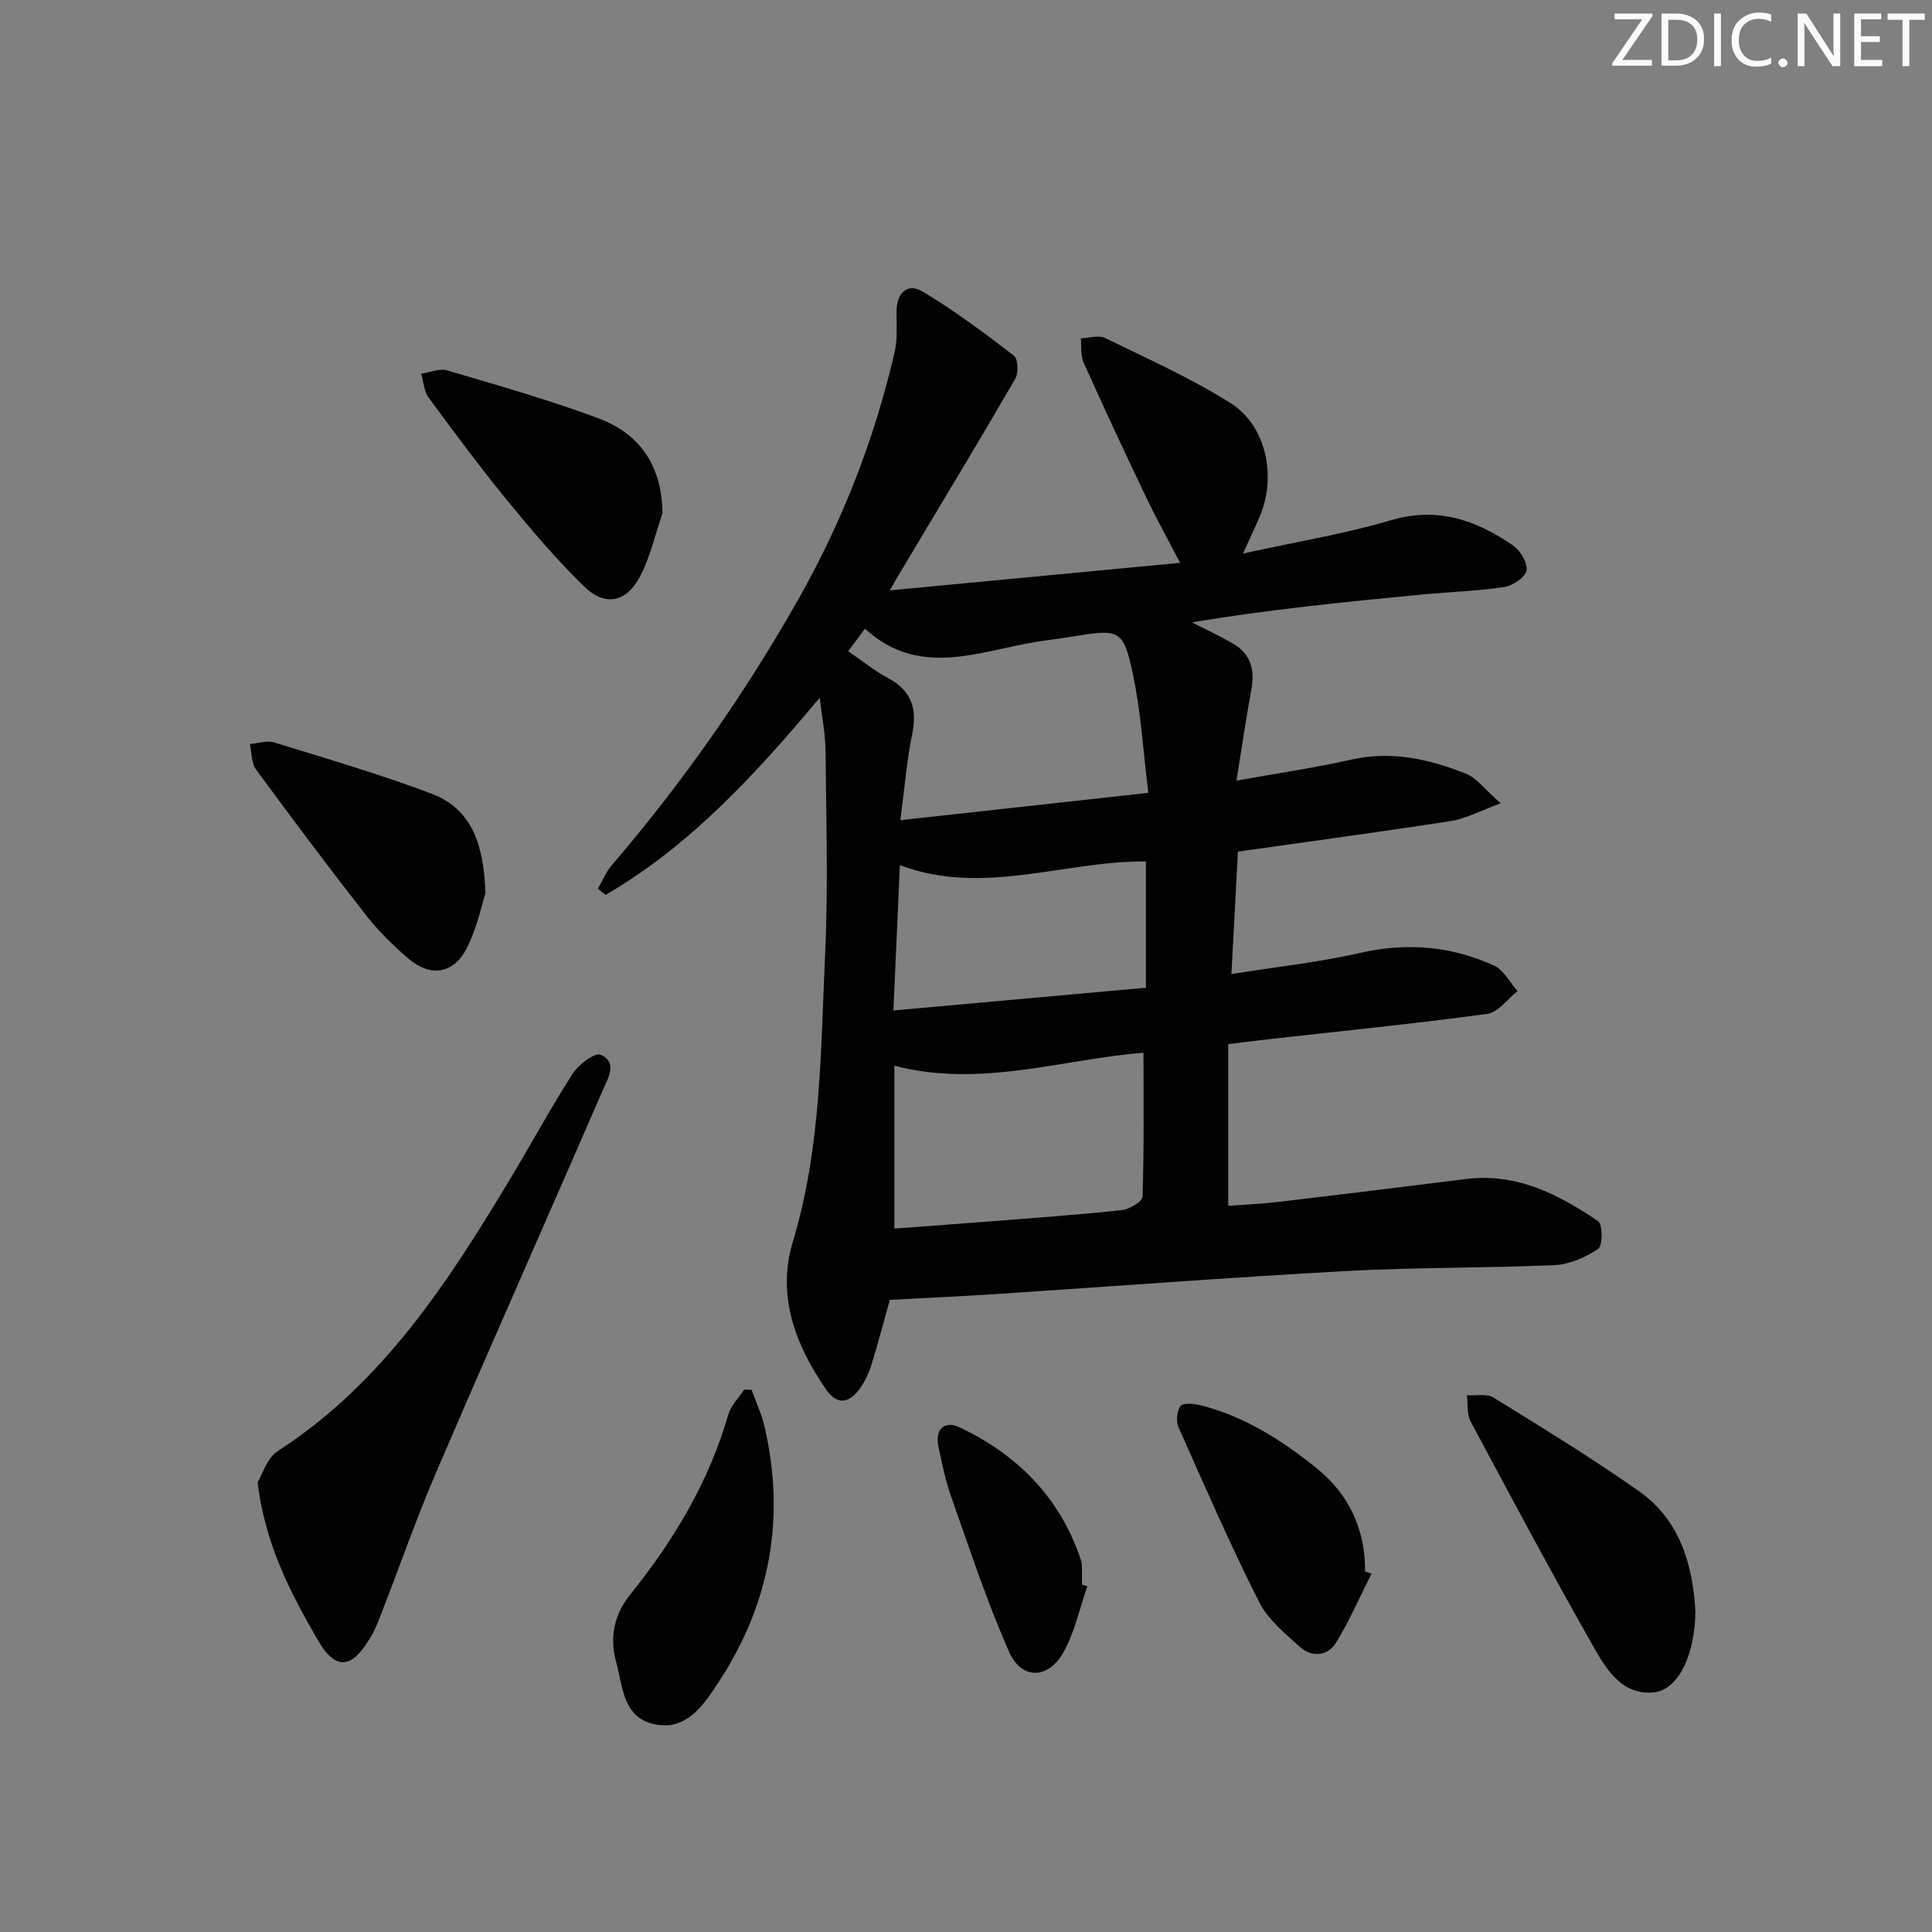
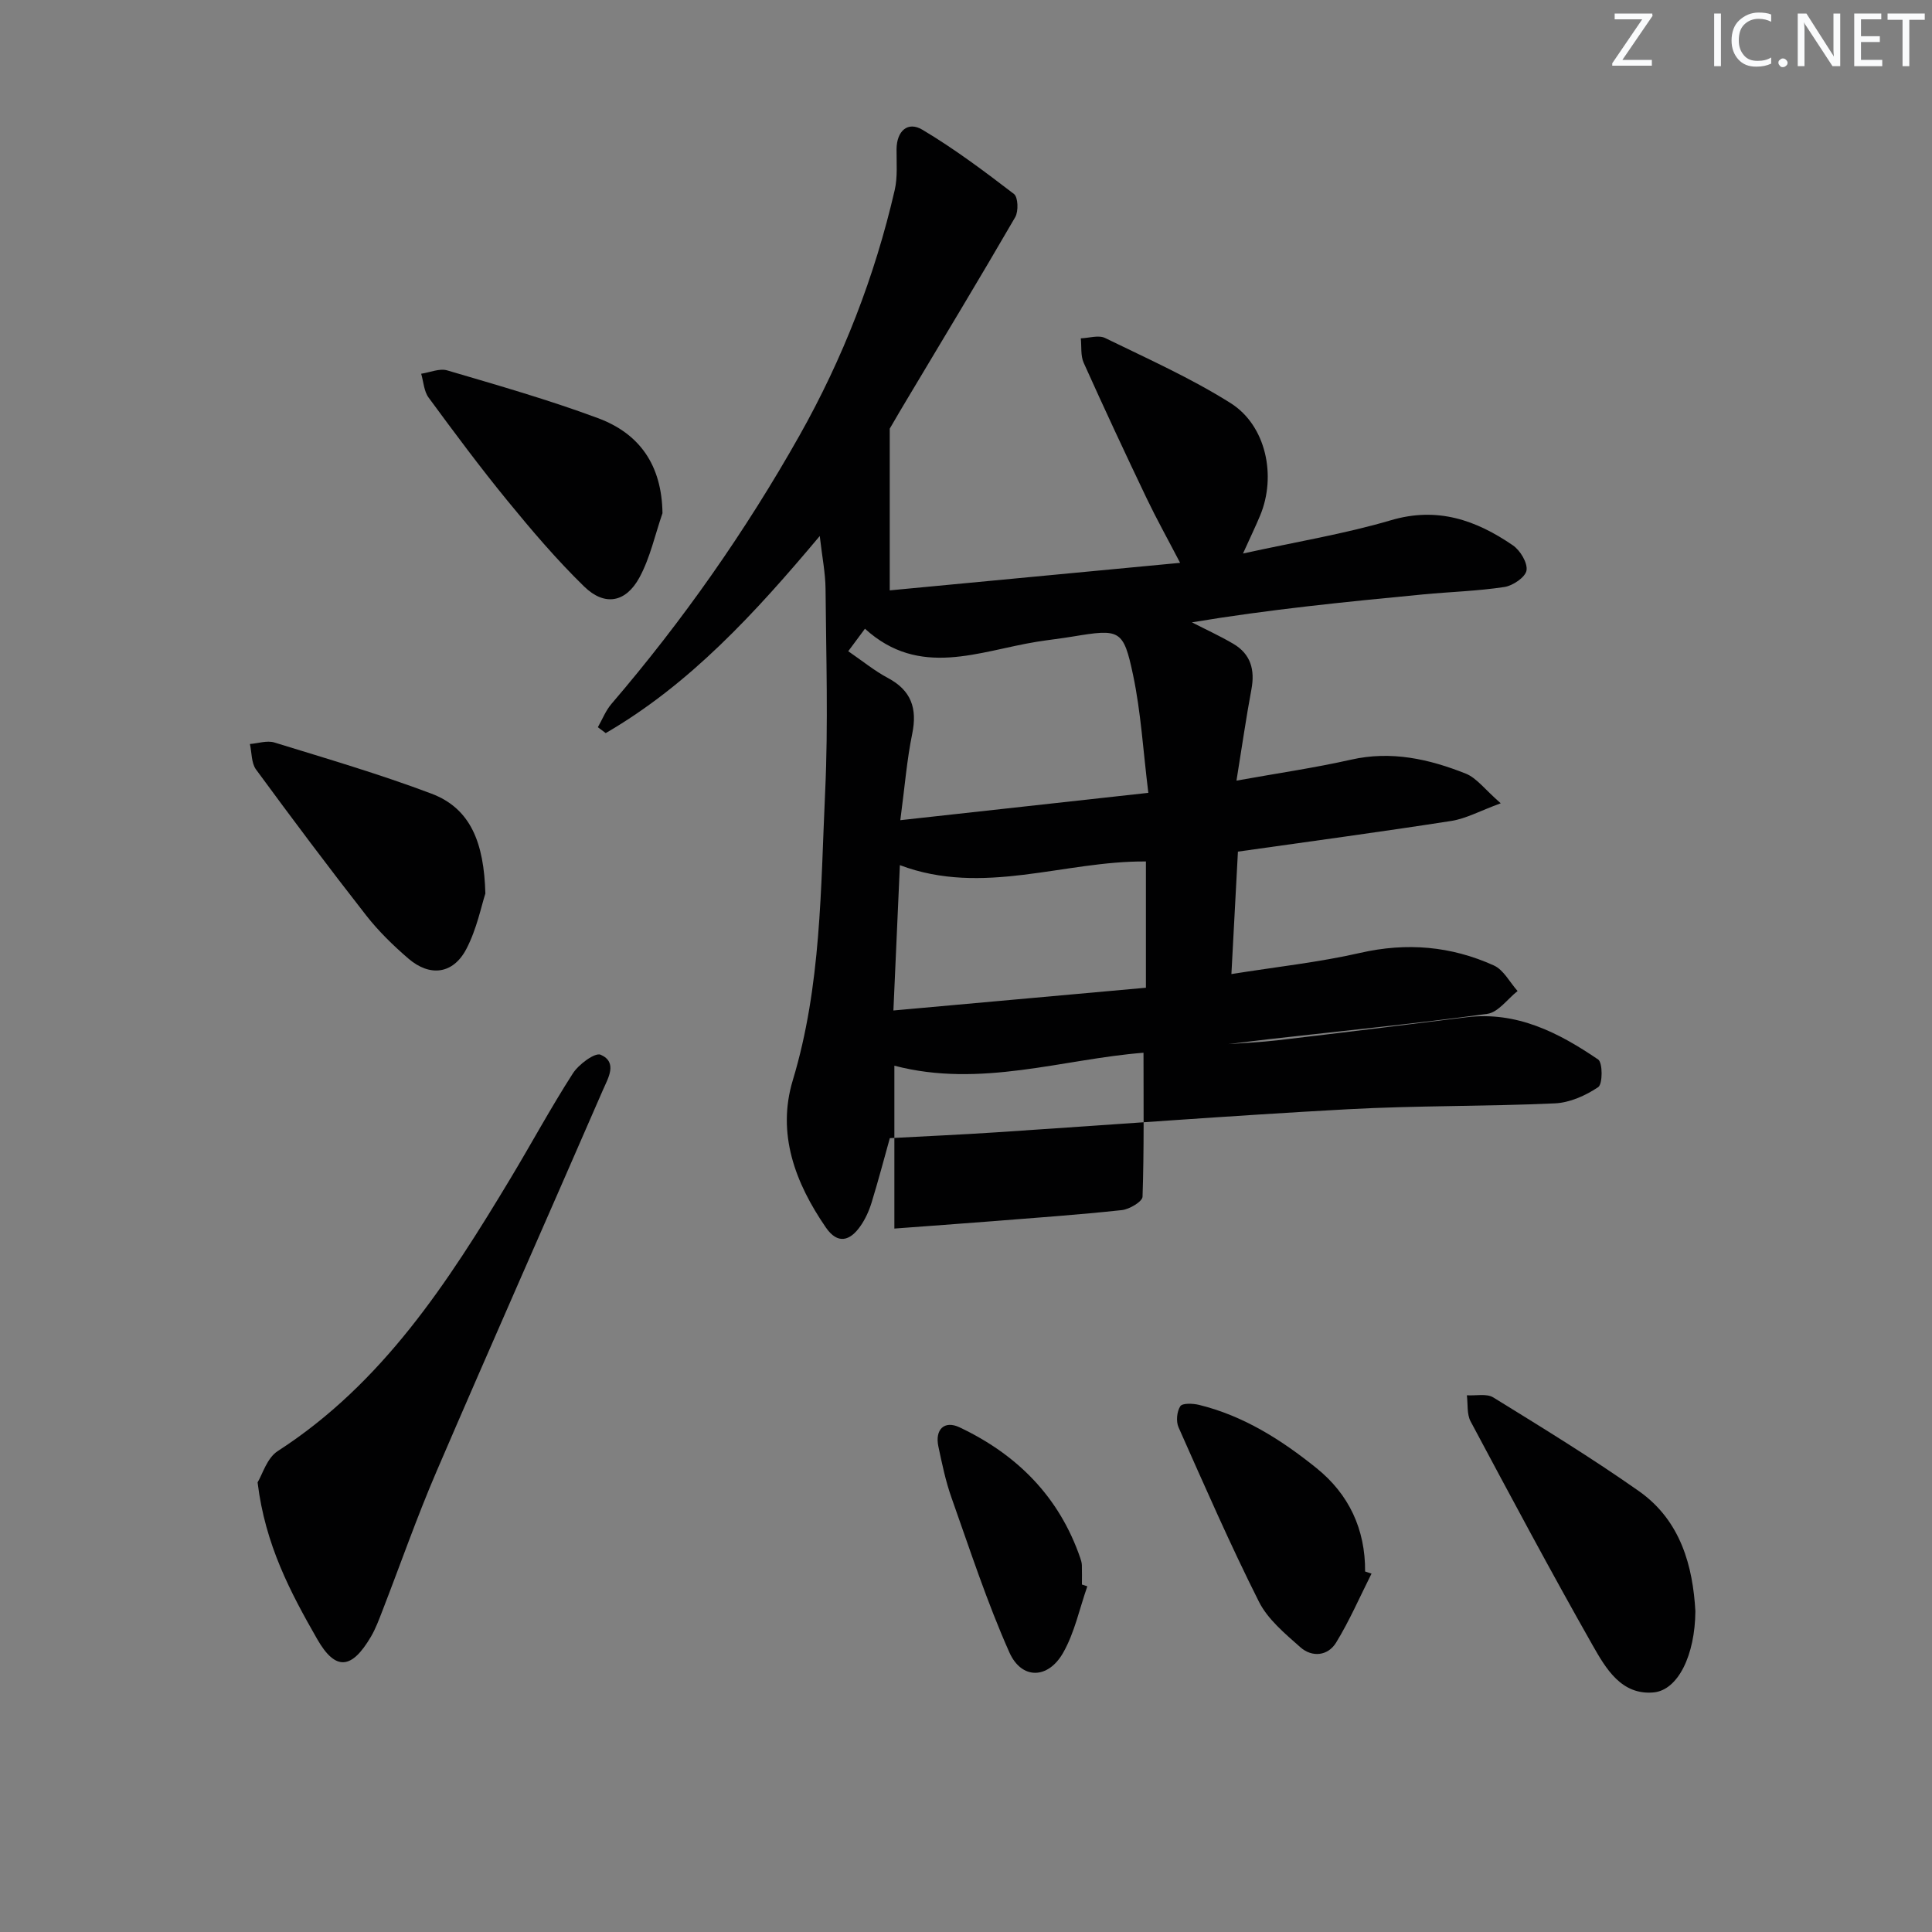
<svg xmlns="http://www.w3.org/2000/svg" enable-background="new 0 0 400 400" viewBox="0 0 400 400">
  <rect x="0" y="0" width="400" height="400" fill="#808080" stroke="none" />
  <g fill="#fafbfc">
    <path d="m342.2 3.2-6.3 9.2h6.1v1.2h-8.2v-.5l6.2-9.1h-5.7v-1.2h7.8v.4z" />
-     <path d="m344 13.7v-10.9h3.1c1.6 0 3 .5 4.1 1.4 1.1 1 1.6 2.2 1.6 3.9s-.5 3-1.6 4-2.5 1.5-4.2 1.5h-3zm1.4-9.6v8.4h1.6c1.4 0 2.5-.4 3.2-1.1.8-.8 1.2-1.8 1.2-3.2s-.4-2.4-1.2-3.1-1.8-1-3.1-1z" />
    <path d="m356.3 2.8v10.9h-1.4v-10.9z" />
    <path d="m366.6 13.2c-.8.4-1.8.6-3 .6-1.6 0-2.8-.5-3.7-1.5s-1.4-2.3-1.4-3.9c0-1.7.5-3.2 1.6-4.2s2.4-1.6 4-1.6c1 0 1.9.1 2.6.4v1.5c-.8-.4-1.6-.6-2.6-.6-1.2 0-2.2.4-3 1.2s-1.1 1.9-1.1 3.3c0 1.3.4 2.3 1.1 3.1s1.6 1.1 2.8 1.1c1.1 0 2-.2 2.8-.7v1.3z" />
    <path d="m368.2 13c0-.3.1-.5.3-.6.2-.2.4-.3.6-.3.3 0 .5.1.7.3s.3.4.3.6-.1.5-.3.6c-.2.2-.4.3-.7.3s-.5-.1-.6-.3c-.2-.2-.3-.4-.3-.6z" />
    <path d="m381.1 13.7h-1.7l-5.5-8.4c-.2-.2-.3-.5-.4-.7 0 .2.1.8.1 1.5v7.6h-1.4v-10.9h1.8l5.3 8.3c.3.4.4.6.4.8 0-.3-.1-.8-.1-1.6v-7.5h1.4v10.9z" />
    <path d="m389.7 13.7h-5.8v-10.9h5.6v1.2h-4.2v3.5h3.9v1.2h-3.9v3.7h4.4z" />
    <path d="m398.4 4.1h-3.1v9.6h-1.4v-9.6h-3.1v-1.3h7.7v1.3z" />
  </g>
-   <path d="m184.21 122.23c20.6-1.95 39.99-3.79 60.12-5.7-2.62-5.03-4.91-9.14-6.94-13.38-4.44-9.3-8.8-18.63-13.02-28.03-.67-1.48-.42-3.37-.6-5.07 1.69-.06 3.68-.73 5.03-.07 8.77 4.28 17.74 8.29 25.97 13.47 7.38 4.65 9.54 15.11 6.12 23.3-.94 2.25-2 4.44-3.54 7.85 10.99-2.42 20.99-4.05 30.63-6.89 9.64-2.85 17.64-.02 25.25 5.2 1.52 1.04 3.07 3.62 2.82 5.19-.23 1.4-2.83 3.17-4.58 3.43-5.57.85-11.24 1-16.86 1.54-15.94 1.53-31.88 3.11-47.84 5.78 2.86 1.47 5.8 2.81 8.57 4.44 3.63 2.13 4.51 5.41 3.75 9.45-1.09 5.81-1.92 11.67-3.09 18.88 8.6-1.55 16.23-2.65 23.72-4.34 8.35-1.89 16.16-.13 23.75 2.89 2.26.9 3.94 3.27 7.24 6.14-4.34 1.59-7.21 3.19-10.26 3.66-14.58 2.27-29.2 4.23-44.15 6.35-.44 8.2-.86 16.25-1.35 25.35 9.43-1.51 18.15-2.44 26.64-4.38 9.66-2.21 18.84-1.41 27.7 2.6 2.02.91 3.29 3.48 4.91 5.29-2.08 1.64-4.01 4.42-6.28 4.73-14.97 2.04-30.01 3.53-45.02 5.22-2.63.3-5.26.64-8.6 1.04v33.48c3.13-.24 6.69-.38 10.21-.79 13.02-1.53 26.04-3.14 39.05-4.76 10.45-1.3 19.14 3.17 27.32 8.74.96.65.95 5.09.01 5.72-2.6 1.75-5.89 3.22-8.97 3.36-14.29.65-28.63.44-42.91 1.22-24.23 1.32-48.43 3.18-72.64 4.77-7.25.48-14.51.8-22.14 1.21-1.16 4.15-2.37 8.76-3.77 13.32-.53 1.73-1.31 3.46-2.35 4.93-2.14 3.05-4.68 3.79-7.11.27-6.36-9.25-10.21-19.42-6.86-30.51 5.91-19.57 5.77-39.72 6.7-59.75.65-13.97.2-27.99.08-41.98-.03-3.27-.69-6.53-1.2-10.94-13.47 16.05-26.92 30.69-44.31 40.8-.54-.41-1.08-.81-1.63-1.22.93-1.62 1.62-3.43 2.81-4.82 14.78-17.24 27.76-35.76 38.9-55.51 9.01-15.98 15.62-32.98 19.75-50.88.62-2.7.36-5.63.38-8.45.03-3.79 2.32-5.85 5.35-4.04 6.62 3.94 12.83 8.6 18.96 13.3.86.66.96 3.59.26 4.8-7.32 12.63-14.88 25.12-22.37 37.66-1 1.65-1.96 3.3-3.61 6.13zm53.54 41.92c-1.08-8.72-1.53-16.68-3.16-24.4-2-9.47-2.74-9.57-12.49-7.96-2.45.41-4.93.68-7.38 1.07-12.06 1.94-24.33 7.62-35.64-2.69-1.33 1.79-2.25 3.03-3.46 4.66 2.98 2.04 5.42 4.05 8.16 5.51 4.89 2.59 6.17 6.31 5.08 11.61-1.11 5.41-1.54 10.96-2.46 17.86 17.56-1.93 33.93-3.73 51.35-5.66zm-52.58 90.21c7.05-.53 13.67-1 20.29-1.52 8.94-.71 17.9-1.34 26.81-2.3 1.57-.17 4.24-1.76 4.28-2.77.33-9.75.2-19.51.2-29.81-16.66 1.29-33.76 7.36-51.58 2.68zm-.2-45.15c17.75-1.6 34.7-3.13 52.28-4.71 0-8.98 0-17.52 0-26.14-16.95-.16-33.72 7.26-50.94.76-.45 10.21-.87 19.63-1.34 30.09z" fill="#010102" />
+   <path d="m184.21 122.23c20.6-1.95 39.99-3.79 60.12-5.7-2.62-5.03-4.91-9.14-6.94-13.38-4.44-9.3-8.8-18.63-13.02-28.03-.67-1.48-.42-3.37-.6-5.07 1.69-.06 3.68-.73 5.03-.07 8.77 4.28 17.74 8.29 25.97 13.47 7.38 4.65 9.54 15.11 6.12 23.3-.94 2.25-2 4.44-3.54 7.85 10.99-2.42 20.99-4.05 30.63-6.89 9.64-2.85 17.64-.02 25.25 5.2 1.52 1.04 3.07 3.62 2.82 5.19-.23 1.4-2.83 3.17-4.58 3.43-5.57.85-11.24 1-16.86 1.54-15.94 1.53-31.88 3.11-47.84 5.78 2.86 1.47 5.8 2.81 8.57 4.44 3.63 2.13 4.51 5.41 3.75 9.45-1.09 5.81-1.92 11.67-3.09 18.88 8.6-1.55 16.23-2.65 23.72-4.34 8.35-1.89 16.16-.13 23.75 2.89 2.26.9 3.94 3.27 7.24 6.14-4.34 1.59-7.21 3.19-10.26 3.66-14.58 2.27-29.2 4.23-44.15 6.35-.44 8.2-.86 16.25-1.35 25.35 9.43-1.51 18.15-2.44 26.64-4.38 9.66-2.21 18.84-1.41 27.7 2.6 2.02.91 3.29 3.48 4.91 5.29-2.08 1.64-4.01 4.42-6.28 4.73-14.97 2.04-30.01 3.53-45.02 5.22-2.63.3-5.26.64-8.6 1.04c3.13-.24 6.69-.38 10.21-.79 13.02-1.53 26.04-3.14 39.05-4.76 10.45-1.3 19.14 3.17 27.32 8.74.96.65.95 5.09.01 5.72-2.6 1.75-5.89 3.22-8.97 3.36-14.29.65-28.63.44-42.91 1.22-24.23 1.32-48.43 3.18-72.64 4.77-7.25.48-14.51.8-22.14 1.21-1.16 4.15-2.37 8.76-3.77 13.32-.53 1.73-1.31 3.46-2.35 4.93-2.14 3.05-4.68 3.79-7.11.27-6.36-9.25-10.21-19.42-6.86-30.51 5.91-19.57 5.77-39.72 6.7-59.75.65-13.97.2-27.99.08-41.98-.03-3.27-.69-6.53-1.2-10.94-13.47 16.05-26.92 30.69-44.31 40.8-.54-.41-1.08-.81-1.63-1.22.93-1.62 1.62-3.43 2.81-4.82 14.78-17.24 27.76-35.76 38.9-55.51 9.01-15.98 15.62-32.98 19.75-50.88.62-2.7.36-5.63.38-8.45.03-3.79 2.32-5.85 5.35-4.04 6.62 3.94 12.83 8.6 18.96 13.3.86.66.96 3.59.26 4.8-7.32 12.63-14.88 25.12-22.37 37.66-1 1.65-1.96 3.3-3.61 6.13zm53.54 41.92c-1.08-8.72-1.53-16.68-3.16-24.4-2-9.47-2.74-9.57-12.49-7.96-2.45.41-4.93.68-7.38 1.07-12.06 1.94-24.33 7.62-35.64-2.69-1.33 1.79-2.25 3.03-3.46 4.66 2.98 2.04 5.42 4.05 8.16 5.51 4.89 2.59 6.17 6.31 5.08 11.61-1.11 5.41-1.54 10.96-2.46 17.86 17.56-1.93 33.93-3.73 51.35-5.66zm-52.58 90.21c7.05-.53 13.67-1 20.29-1.52 8.94-.71 17.9-1.34 26.81-2.3 1.57-.17 4.24-1.76 4.28-2.77.33-9.75.2-19.51.2-29.81-16.66 1.29-33.76 7.36-51.58 2.68zm-.2-45.15c17.75-1.6 34.7-3.13 52.28-4.71 0-8.98 0-17.52 0-26.14-16.95-.16-33.72 7.26-50.94.76-.45 10.21-.87 19.63-1.34 30.09z" fill="#010102" />
  <path d="m53.33 306.91c.98-1.59 1.93-5.03 4.16-6.47 21.71-14.01 35.24-34.91 48.14-56.36 4.37-7.26 8.4-14.73 12.98-21.85 1.2-1.87 4.58-4.37 5.75-3.86 3.58 1.58 1.52 4.87.46 7.32-11.45 26.35-23.11 52.61-34.46 79-4.06 9.44-7.45 19.17-11.17 28.76-.72 1.85-1.41 3.75-2.41 5.44-3.95 6.7-7.29 7.15-11.12.45-5.49-9.6-10.76-19.48-12.33-32.43z" fill="#010102" />
  <path d="m351.01 333.56c-.06 9.1-3.58 16.39-8.68 16.84-6.64.59-9.86-4.96-12.57-9.72-8.69-15.32-16.99-30.86-25.29-46.4-.8-1.51-.54-3.59-.77-5.4 1.85.12 4.09-.41 5.48.45 10.17 6.28 20.38 12.53 30.15 19.4 8.74 6.16 11.16 15.7 11.68 24.83z" fill="#010102" />
-   <path d="m155.62 287.77c.9 2.51 2.06 4.97 2.66 7.55 4.44 19.09 1.1 36.9-9.65 53.18-3.05 4.62-6.63 10.04-13.38 8.43-6.33-1.51-6.31-7.86-7.68-12.83-1.4-5.08-.46-9.79 2.92-13.98 9.02-11.21 16.3-23.36 20.32-37.32.54-1.86 2.16-3.41 3.28-5.11.5.01 1.02.04 1.53.08z" fill="#010102" />
  <path d="m100.49 185c-.83 2.52-1.76 7.32-3.94 11.48-2.72 5.21-7.54 5.82-12 1.98-3.14-2.7-6.16-5.65-8.71-8.9-7.78-9.95-15.36-20.06-22.83-30.24-.99-1.35-.87-3.5-1.27-5.28 1.69-.13 3.54-.78 5.05-.32 10.9 3.36 21.86 6.57 32.52 10.59 8.14 3.06 10.9 10.18 11.18 20.69z" fill="#010102" />
  <path d="m137.16 106.25c-1.54 4.45-2.54 9.19-4.75 13.28-2.84 5.25-7.22 6.03-11.45 1.92-5.68-5.53-10.86-11.62-15.89-17.77-5.67-6.93-11.02-14.14-16.33-21.36-.97-1.31-1.05-3.28-1.54-4.94 1.81-.27 3.81-1.17 5.41-.69 10.45 3.08 20.96 6.08 31.16 9.87 8.63 3.19 13.25 9.71 13.39 19.69z" fill="#010102" />
  <path d="m283.96 325.8c-2.41 4.78-4.55 9.74-7.34 14.29-1.7 2.77-4.97 3.1-7.4.95-3.18-2.82-6.73-5.76-8.57-9.42-5.96-11.84-11.26-24-16.65-36.12-.54-1.22-.35-3.26.37-4.36.43-.67 2.6-.58 3.86-.28 9.23 2.26 17.08 7.25 24.34 13.1 6.68 5.38 10.12 12.62 10.06 21.4.45.14.89.29 1.33.44z" fill="#010102" />
  <path d="m225.12 328.43c-1.62 4.62-2.63 9.58-5.01 13.76-3.12 5.49-8.6 5.59-11.13-.08-4.63-10.39-8.17-21.28-11.98-32.02-1.22-3.43-1.96-7.04-2.72-10.61-.75-3.54 1.25-5.45 4.38-3.97 11.94 5.65 20.65 14.39 25.01 27.09.16.47.3.97.32 1.46.04 1.33.01 2.67.01 4 .38.13.75.25 1.12.37z" fill="#010102" />
</svg>